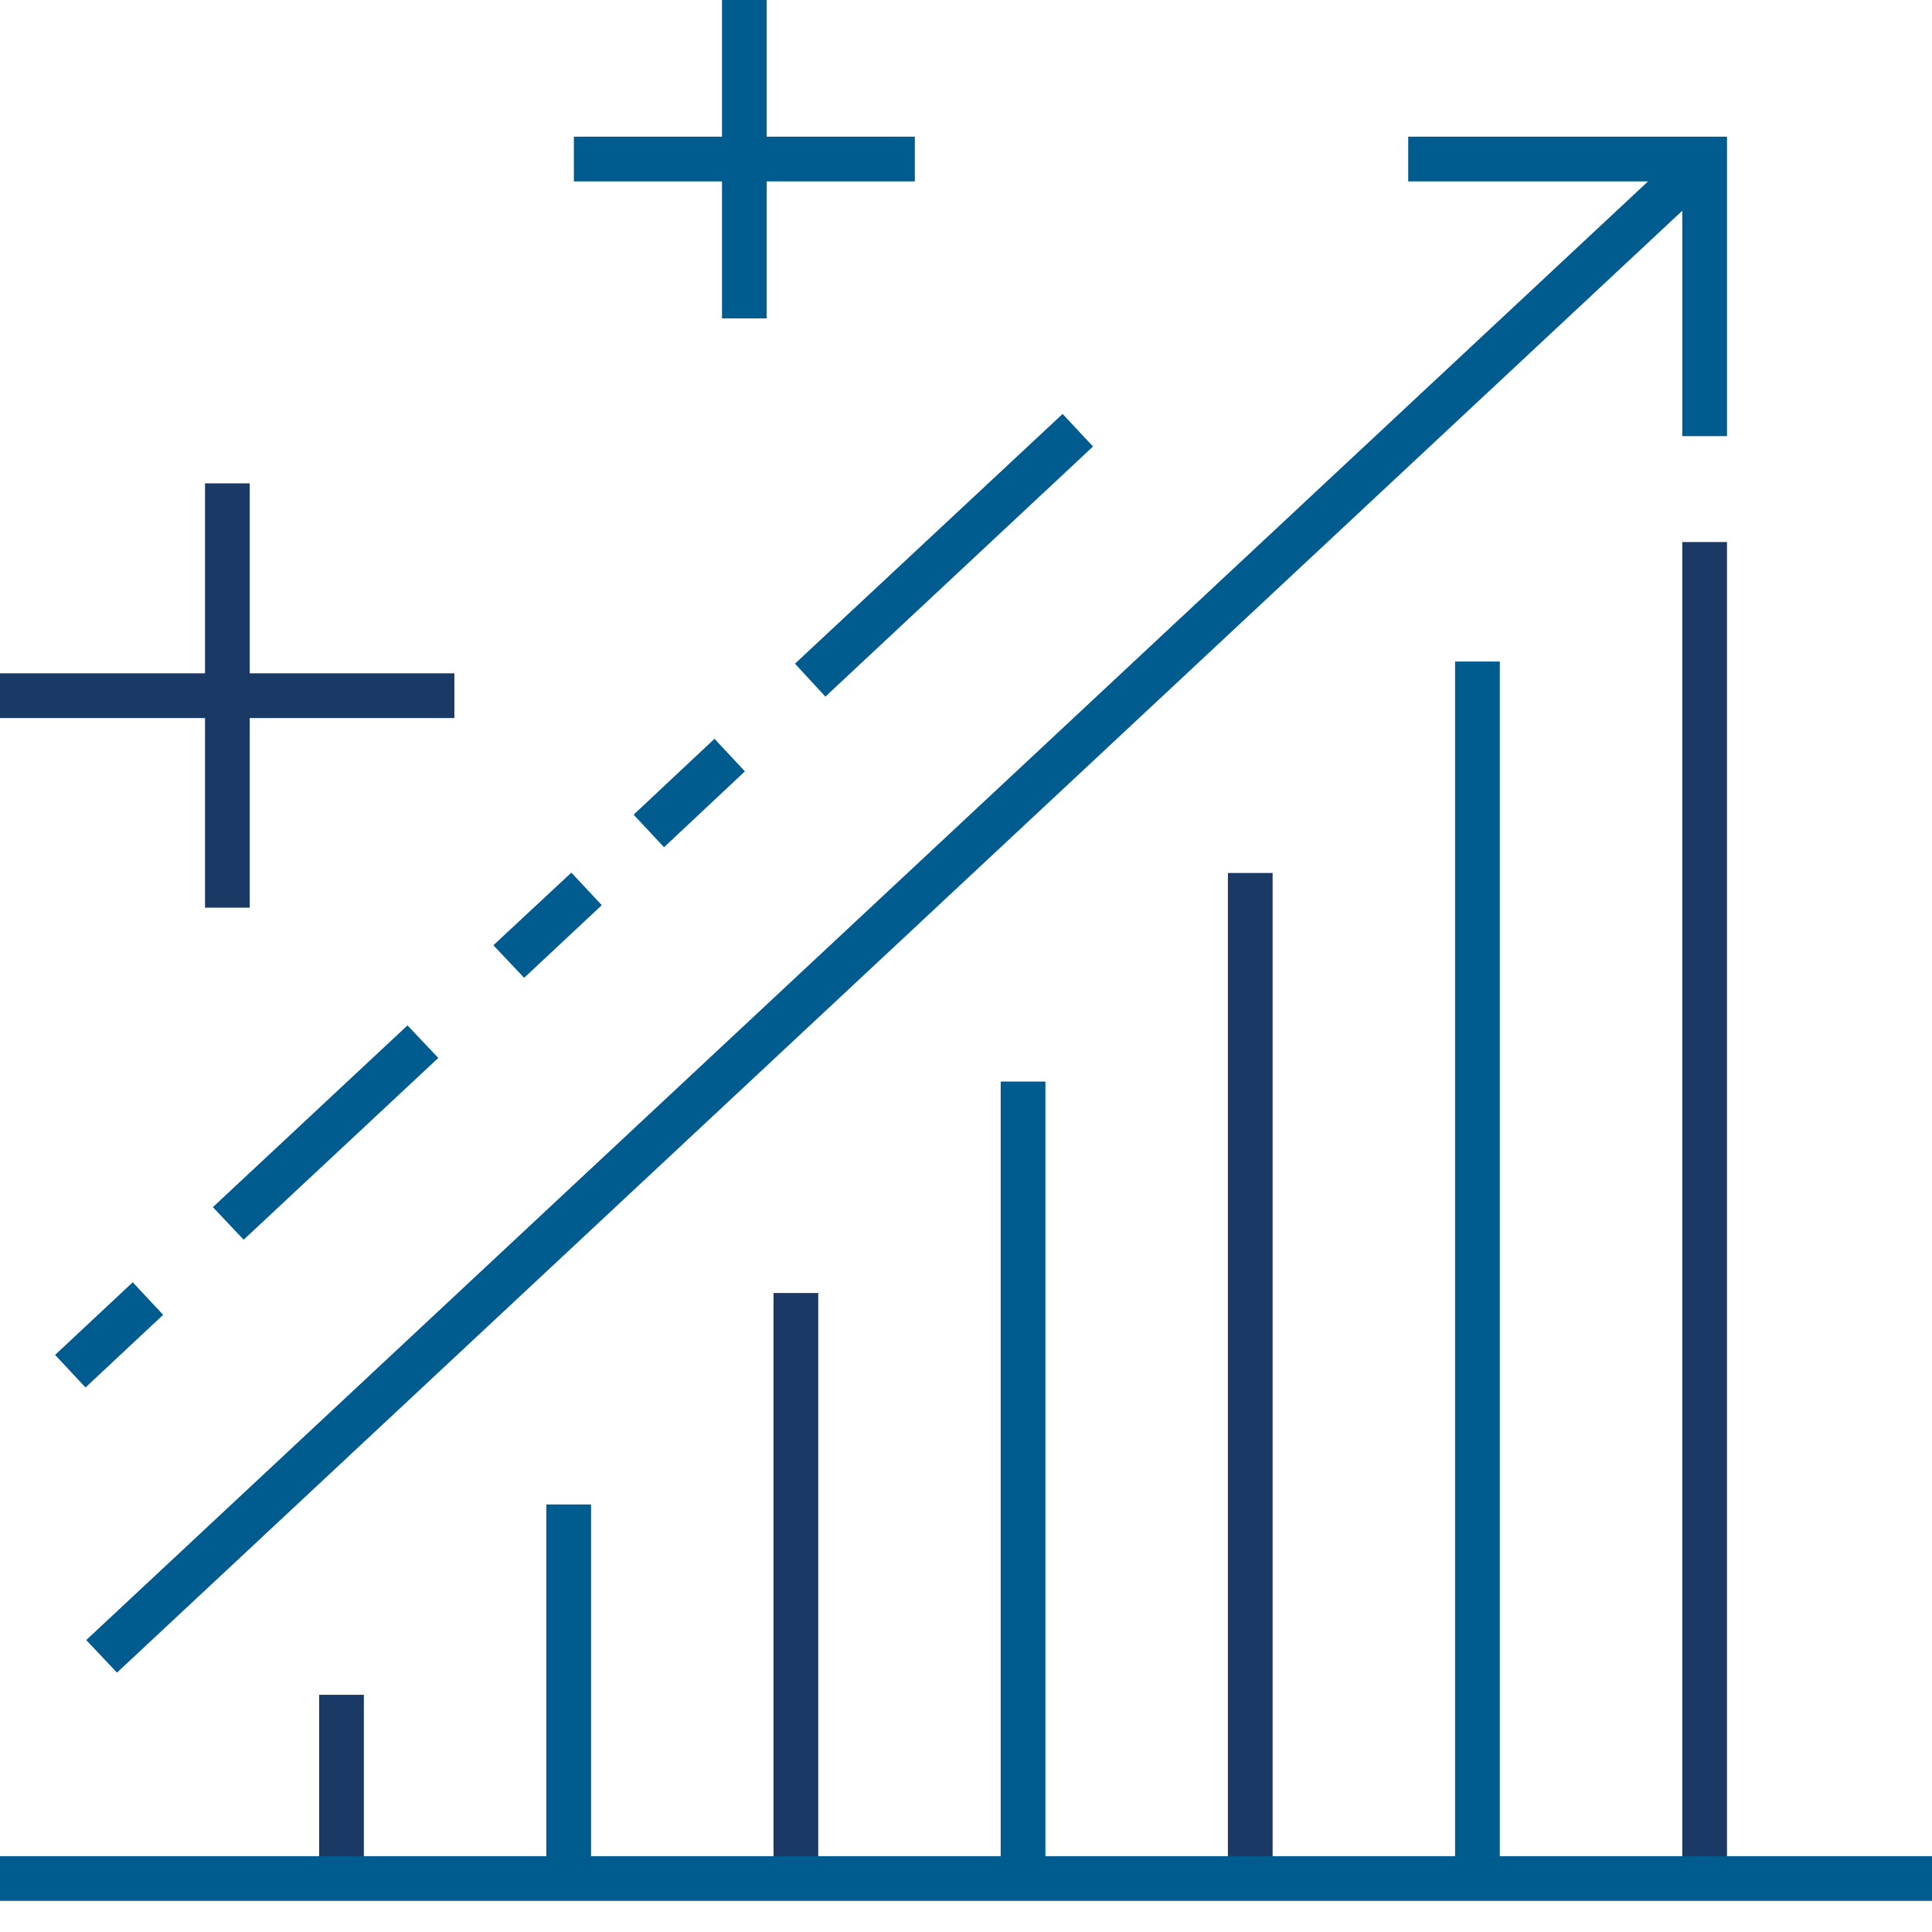
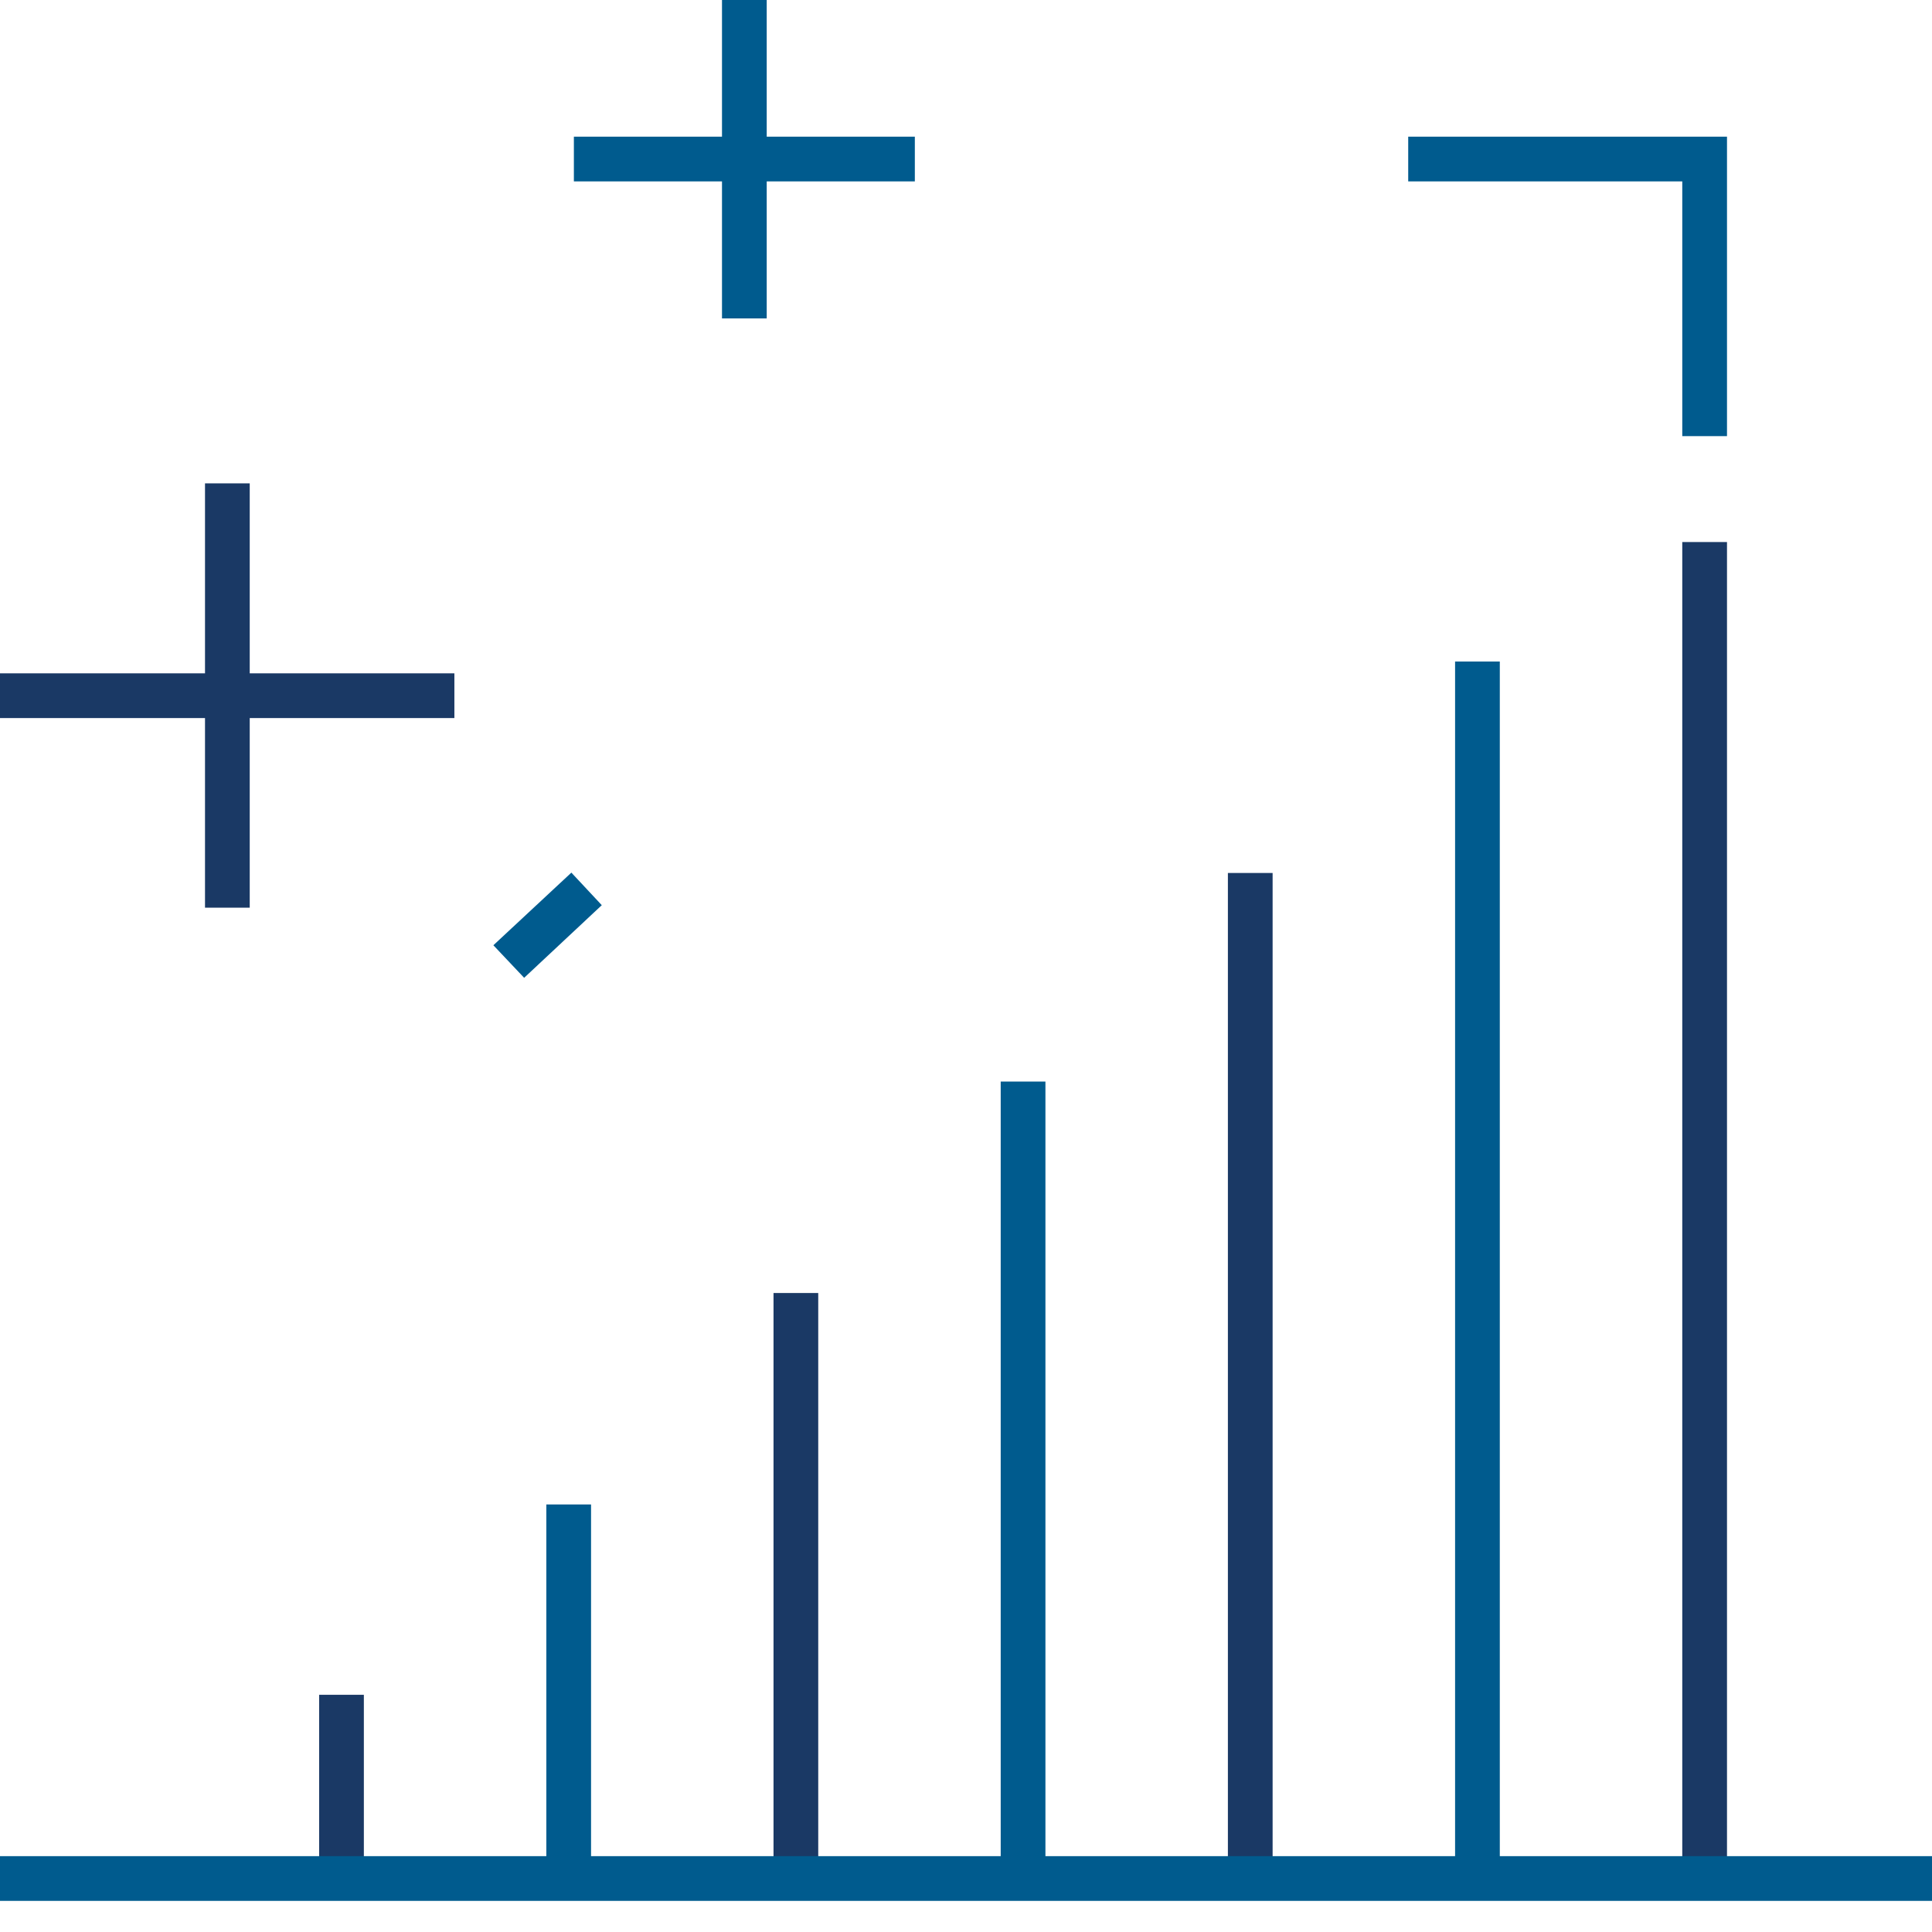
<svg xmlns="http://www.w3.org/2000/svg" viewBox="0 0 54 54">
  <defs>
    <style>
      .cls-1 {
        fill: #005b8e;
      }

      .cls-2 {
        fill: #fff;
      }

      .cls-3 {
        fill: #1a3965;
      }
    </style>
  </defs>
  <g id="Layer_1" data-name="Layer 1" />
  <g id="Layer_2" data-name="Layer 2">
    <g id="Layer_1-2" data-name="Layer 1">
      <g>
        <rect class="cls-2" width="54" height="54" />
        <g>
          <polyline class="cls-1" points="15.27 42.05 15.27 52.5 16.52 52.5 16.52 42.05" />
          <polyline class="cls-3" points="21.62 36.14 21.62 52.5 22.87 52.5 22.87 36.14" />
          <polyline class="cls-1" points="27.97 30.23 27.97 52.5 29.22 52.5 29.22 30.23" />
          <polyline class="cls-3" points="34.32 24.4 34.32 52.5 35.57 52.5 35.57 24.4" />
          <polyline class="cls-1" points="40.67 18.49 40.67 52.5 41.92 52.5 41.92 18.49" />
          <polyline class="cls-3" points="47.02 15.15 47.02 52.5 48.27 52.5 48.27 15.15" />
          <polyline class="cls-3" points="8.92 47.37 8.92 52.5 10.17 52.5 10.17 47.37" />
          <polyline class="cls-1" points="0 53.13 54 53.13 54 51.88 0 51.88" />
          <polygon class="cls-1" points="39.36 5.07 47.02 5.07 47.02 12.19 48.27 12.19 48.27 3.82 39.36 3.82 39.36 5.07 39.36 5.07" />
-           <polyline class="cls-1" points="47.22 3.99 2.41 45.84 3.27 46.75 48.08 4.9" />
          <polyline class="cls-1" points="14.65 27.33 16.82 25.3 15.97 24.39 13.79 26.42" />
-           <polyline class="cls-1" points="18.56 23.68 20.82 21.56 19.97 20.65 17.71 22.77" />
-           <polyline class="cls-1" points="23.07 19.47 30.55 12.48 29.7 11.57 22.22 18.55" />
-           <polyline class="cls-1" points="2.39 38.78 4.56 36.75 3.71 35.84 1.54 37.87" />
-           <polyline class="cls-1" points="6.81 34.65 12.25 29.57 11.39 28.66 5.95 33.74" />
          <polyline class="cls-3" points="5.73 13.51 5.73 25.37 6.98 25.37 6.98 13.51" />
          <polyline class="cls-3" points="0 20.07 12.7 20.07 12.7 18.82 0 18.82" />
          <polyline class="cls-1" points="20.18 0 20.18 8.9 21.43 8.9 21.43 0" />
          <polyline class="cls-1" points="16.04 5.07 25.57 5.07 25.57 3.82 16.04 3.82" />
        </g>
      </g>
    </g>
  </g>
</svg>